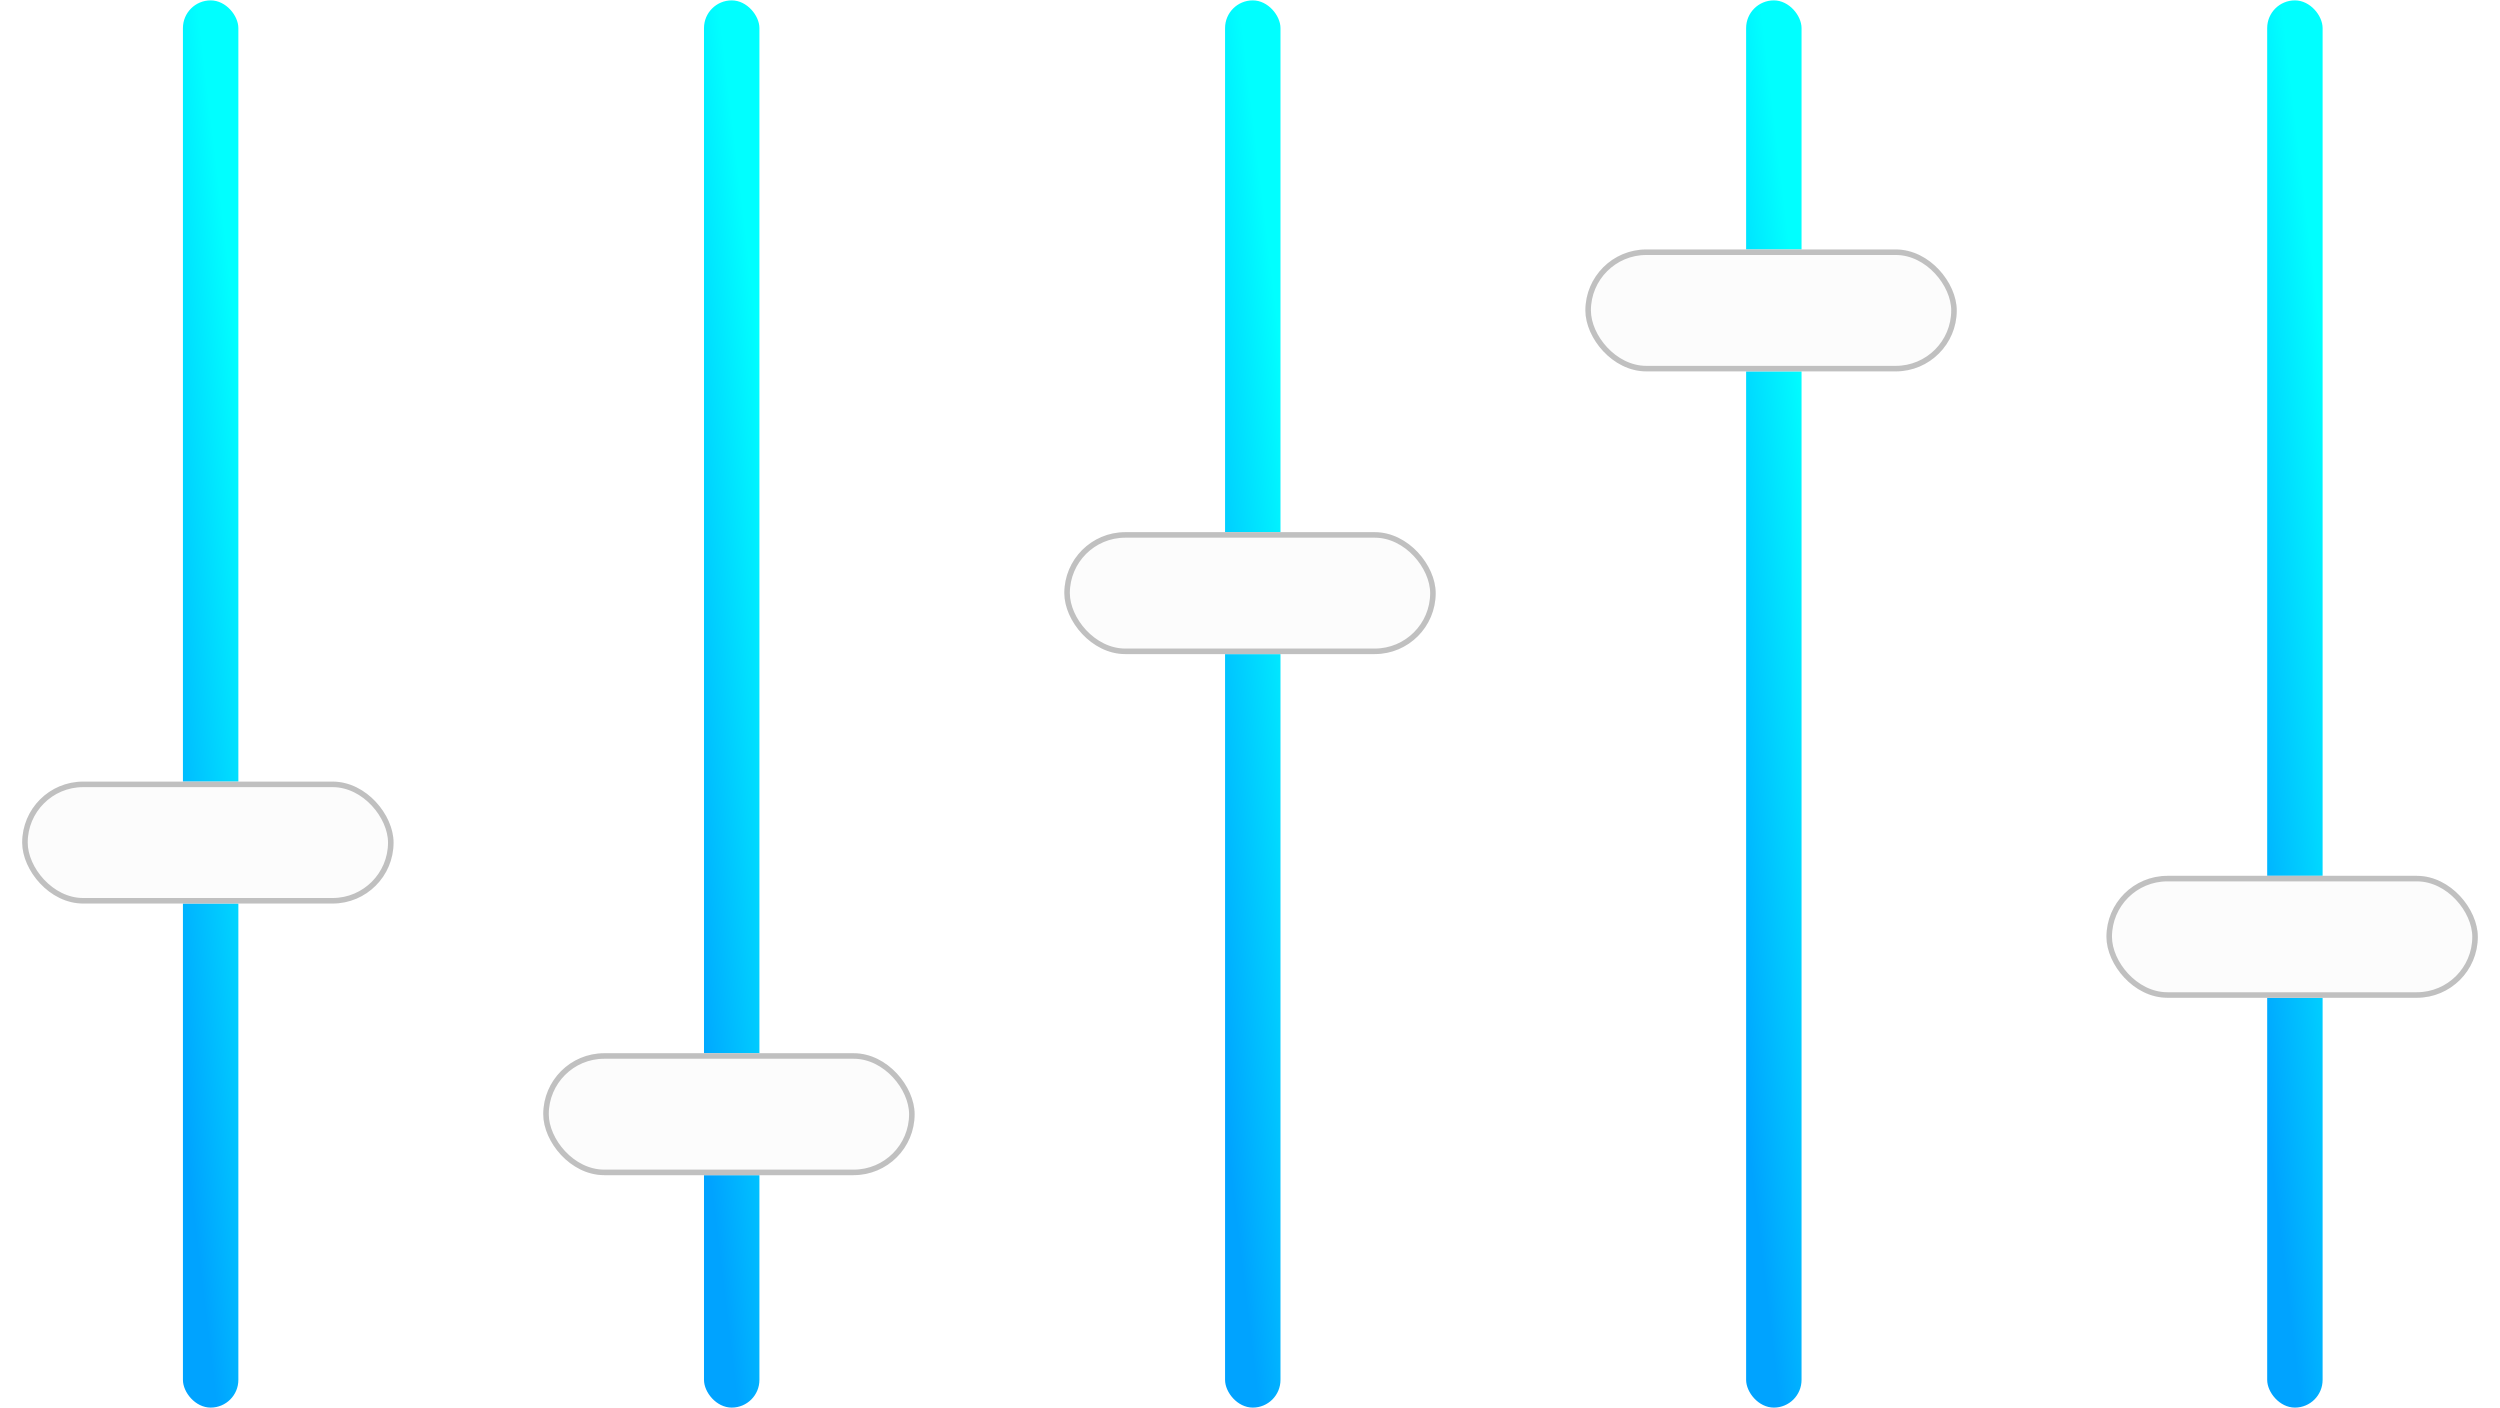
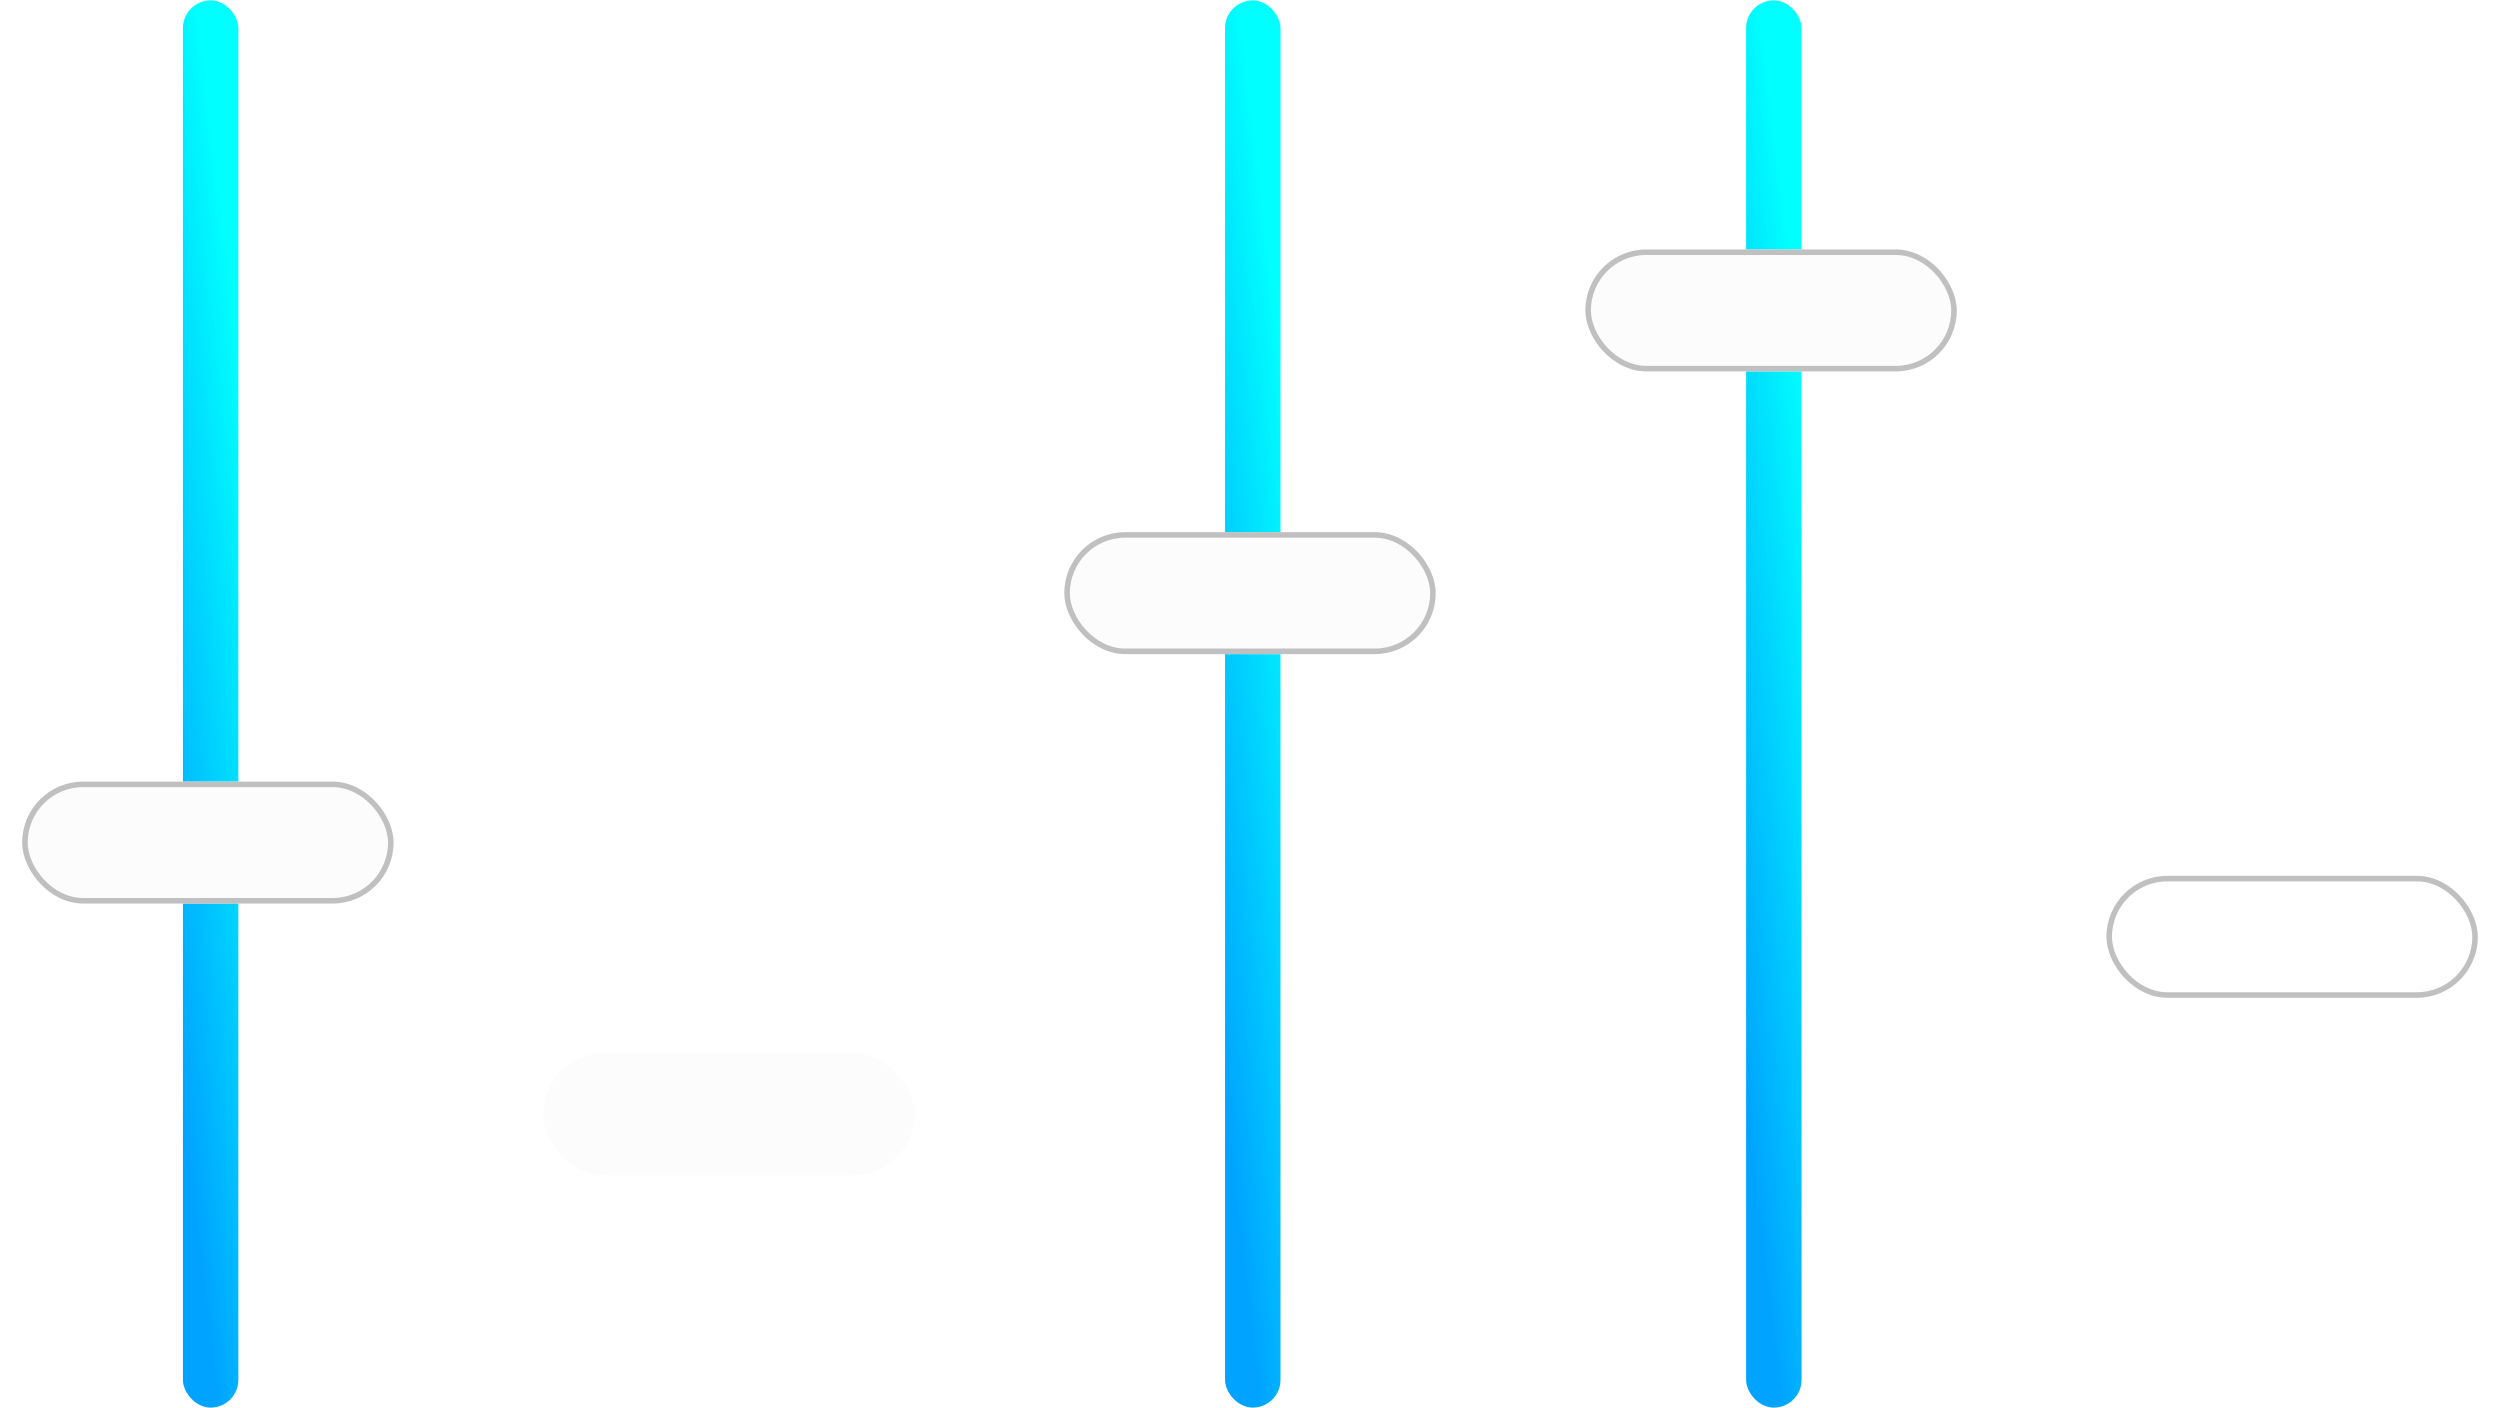
<svg xmlns="http://www.w3.org/2000/svg" width="451" height="254" viewBox="0 0 451 254" fill="none">
  <rect x="33" y="0.068" width="10" height="253.864" rx="5" fill="url(#paint0_linear_12_8579)" />
  <g filter="url(#filter0_d_12_8579)">
    <rect x="4" y="141" width="67" height="22" rx="11" fill="#FCFCFC" />
    <rect x="4.5" y="141.5" width="66" height="21" rx="10.5" stroke="#C0C0C0" />
  </g>
-   <rect x="127" y="0.068" width="10" height="253.864" rx="5" fill="url(#paint1_linear_12_8579)" />
  <g filter="url(#filter1_d_12_8579)">
    <rect x="98" y="190" width="67" height="22" rx="11" fill="#FCFCFC" />
-     <rect x="98.5" y="190.5" width="66" height="21" rx="10.5" stroke="#C0C0C0" />
  </g>
  <rect x="221" y="0.068" width="10" height="253.864" rx="5" fill="url(#paint2_linear_12_8579)" />
  <g filter="url(#filter2_d_12_8579)">
    <rect x="192" y="96" width="67" height="22" rx="11" fill="#FCFCFC" />
    <rect x="192.5" y="96.5" width="66" height="21" rx="10.5" stroke="#C0C0C0" />
  </g>
  <rect x="315" y="0.068" width="10" height="253.864" rx="5" fill="url(#paint3_linear_12_8579)" />
  <g filter="url(#filter3_d_12_8579)">
    <rect x="286" y="45" width="67" height="22" rx="11" fill="#FCFCFC" />
    <rect x="286.5" y="45.5" width="66" height="21" rx="10.5" stroke="#C0C0C0" />
  </g>
-   <rect x="409" y="0.068" width="10" height="253.864" rx="5" fill="url(#paint4_linear_12_8579)" />
  <g filter="url(#filter4_d_12_8579)">
-     <rect x="380" y="158" width="67" height="22" rx="11" fill="#FCFCFC" />
    <rect x="380.5" y="158.5" width="66" height="21" rx="10.5" stroke="#C0C0C0" />
  </g>
  <defs>
    <filter id="filter0_d_12_8579" x="0" y="137" width="75" height="30" filterUnits="userSpaceOnUse" color-interpolation-filters="sRGB">
      <feFlood flood-opacity="0" result="BackgroundImageFix" />
      <feColorMatrix in="SourceAlpha" type="matrix" values="0 0 0 0 0 0 0 0 0 0 0 0 0 0 0 0 0 0 127 0" result="hardAlpha" />
      <feOffset />
      <feGaussianBlur stdDeviation="2" />
      <feComposite in2="hardAlpha" operator="out" />
      <feColorMatrix type="matrix" values="0 0 0 0 0 0 0 0 0 0 0 0 0 0 0 0 0 0 0.25 0" />
      <feBlend mode="normal" in2="BackgroundImageFix" result="effect1_dropShadow_12_8579" />
      <feBlend mode="normal" in="SourceGraphic" in2="effect1_dropShadow_12_8579" result="shape" />
    </filter>
    <filter id="filter1_d_12_8579" x="94" y="186" width="75" height="30" filterUnits="userSpaceOnUse" color-interpolation-filters="sRGB">
      <feFlood flood-opacity="0" result="BackgroundImageFix" />
      <feColorMatrix in="SourceAlpha" type="matrix" values="0 0 0 0 0 0 0 0 0 0 0 0 0 0 0 0 0 0 127 0" result="hardAlpha" />
      <feOffset />
      <feGaussianBlur stdDeviation="2" />
      <feComposite in2="hardAlpha" operator="out" />
      <feColorMatrix type="matrix" values="0 0 0 0 0 0 0 0 0 0 0 0 0 0 0 0 0 0 0.25 0" />
      <feBlend mode="normal" in2="BackgroundImageFix" result="effect1_dropShadow_12_8579" />
      <feBlend mode="normal" in="SourceGraphic" in2="effect1_dropShadow_12_8579" result="shape" />
    </filter>
    <filter id="filter2_d_12_8579" x="188" y="92" width="75" height="30" filterUnits="userSpaceOnUse" color-interpolation-filters="sRGB">
      <feFlood flood-opacity="0" result="BackgroundImageFix" />
      <feColorMatrix in="SourceAlpha" type="matrix" values="0 0 0 0 0 0 0 0 0 0 0 0 0 0 0 0 0 0 127 0" result="hardAlpha" />
      <feOffset />
      <feGaussianBlur stdDeviation="2" />
      <feComposite in2="hardAlpha" operator="out" />
      <feColorMatrix type="matrix" values="0 0 0 0 0 0 0 0 0 0 0 0 0 0 0 0 0 0 0.25 0" />
      <feBlend mode="normal" in2="BackgroundImageFix" result="effect1_dropShadow_12_8579" />
      <feBlend mode="normal" in="SourceGraphic" in2="effect1_dropShadow_12_8579" result="shape" />
    </filter>
    <filter id="filter3_d_12_8579" x="282" y="41" width="75" height="30" filterUnits="userSpaceOnUse" color-interpolation-filters="sRGB">
      <feFlood flood-opacity="0" result="BackgroundImageFix" />
      <feColorMatrix in="SourceAlpha" type="matrix" values="0 0 0 0 0 0 0 0 0 0 0 0 0 0 0 0 0 0 127 0" result="hardAlpha" />
      <feOffset />
      <feGaussianBlur stdDeviation="2" />
      <feComposite in2="hardAlpha" operator="out" />
      <feColorMatrix type="matrix" values="0 0 0 0 0 0 0 0 0 0 0 0 0 0 0 0 0 0 0.25 0" />
      <feBlend mode="normal" in2="BackgroundImageFix" result="effect1_dropShadow_12_8579" />
      <feBlend mode="normal" in="SourceGraphic" in2="effect1_dropShadow_12_8579" result="shape" />
    </filter>
    <filter id="filter4_d_12_8579" x="376" y="154" width="75" height="30" filterUnits="userSpaceOnUse" color-interpolation-filters="sRGB">
      <feFlood flood-opacity="0" result="BackgroundImageFix" />
      <feColorMatrix in="SourceAlpha" type="matrix" values="0 0 0 0 0 0 0 0 0 0 0 0 0 0 0 0 0 0 127 0" result="hardAlpha" />
      <feOffset />
      <feGaussianBlur stdDeviation="2" />
      <feComposite in2="hardAlpha" operator="out" />
      <feColorMatrix type="matrix" values="0 0 0 0 0 0 0 0 0 0 0 0 0 0 0 0 0 0 0.25 0" />
      <feBlend mode="normal" in2="BackgroundImageFix" result="effect1_dropShadow_12_8579" />
      <feBlend mode="normal" in="SourceGraphic" in2="effect1_dropShadow_12_8579" result="shape" />
    </filter>
    <linearGradient id="paint0_linear_12_8579" x1="38" y1="20.5" x2="11.386" y2="23.708" gradientUnits="userSpaceOnUse">
      <stop stop-color="#00FFFF" />
      <stop offset="1" stop-color="#00A3FF" />
    </linearGradient>
    <linearGradient id="paint1_linear_12_8579" x1="132" y1="20.5" x2="105.386" y2="23.708" gradientUnits="userSpaceOnUse">
      <stop stop-color="#00FFFF" />
      <stop offset="1" stop-color="#00A3FF" />
    </linearGradient>
    <linearGradient id="paint2_linear_12_8579" x1="226" y1="20.5" x2="199.386" y2="23.708" gradientUnits="userSpaceOnUse">
      <stop stop-color="#00FFFF" />
      <stop offset="1" stop-color="#00A3FF" />
    </linearGradient>
    <linearGradient id="paint3_linear_12_8579" x1="320" y1="20.5" x2="293.386" y2="23.708" gradientUnits="userSpaceOnUse">
      <stop stop-color="#00FFFF" />
      <stop offset="1" stop-color="#00A3FF" />
    </linearGradient>
    <linearGradient id="paint4_linear_12_8579" x1="414" y1="20.5" x2="387.386" y2="23.708" gradientUnits="userSpaceOnUse">
      <stop stop-color="#00FFFF" />
      <stop offset="1" stop-color="#00A3FF" />
    </linearGradient>
  </defs>
</svg>